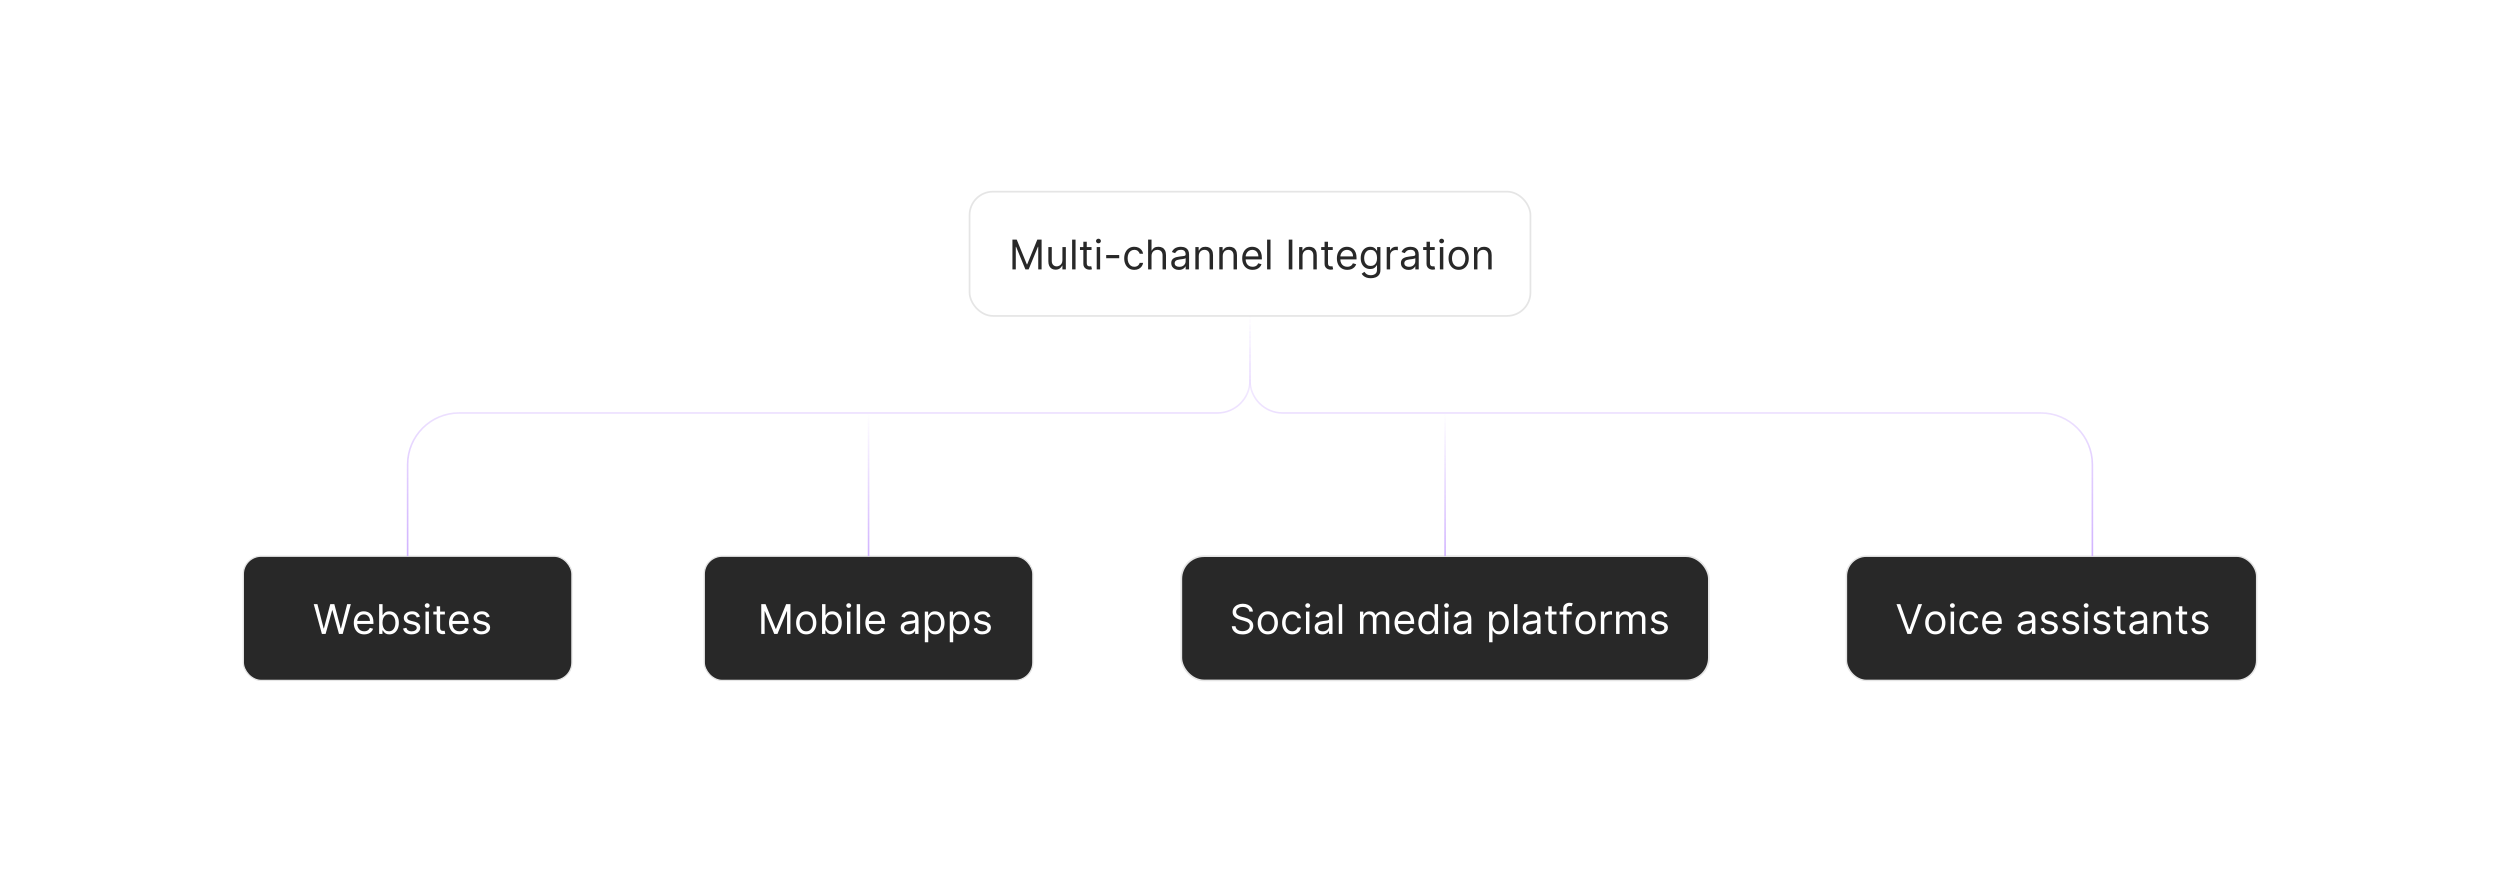
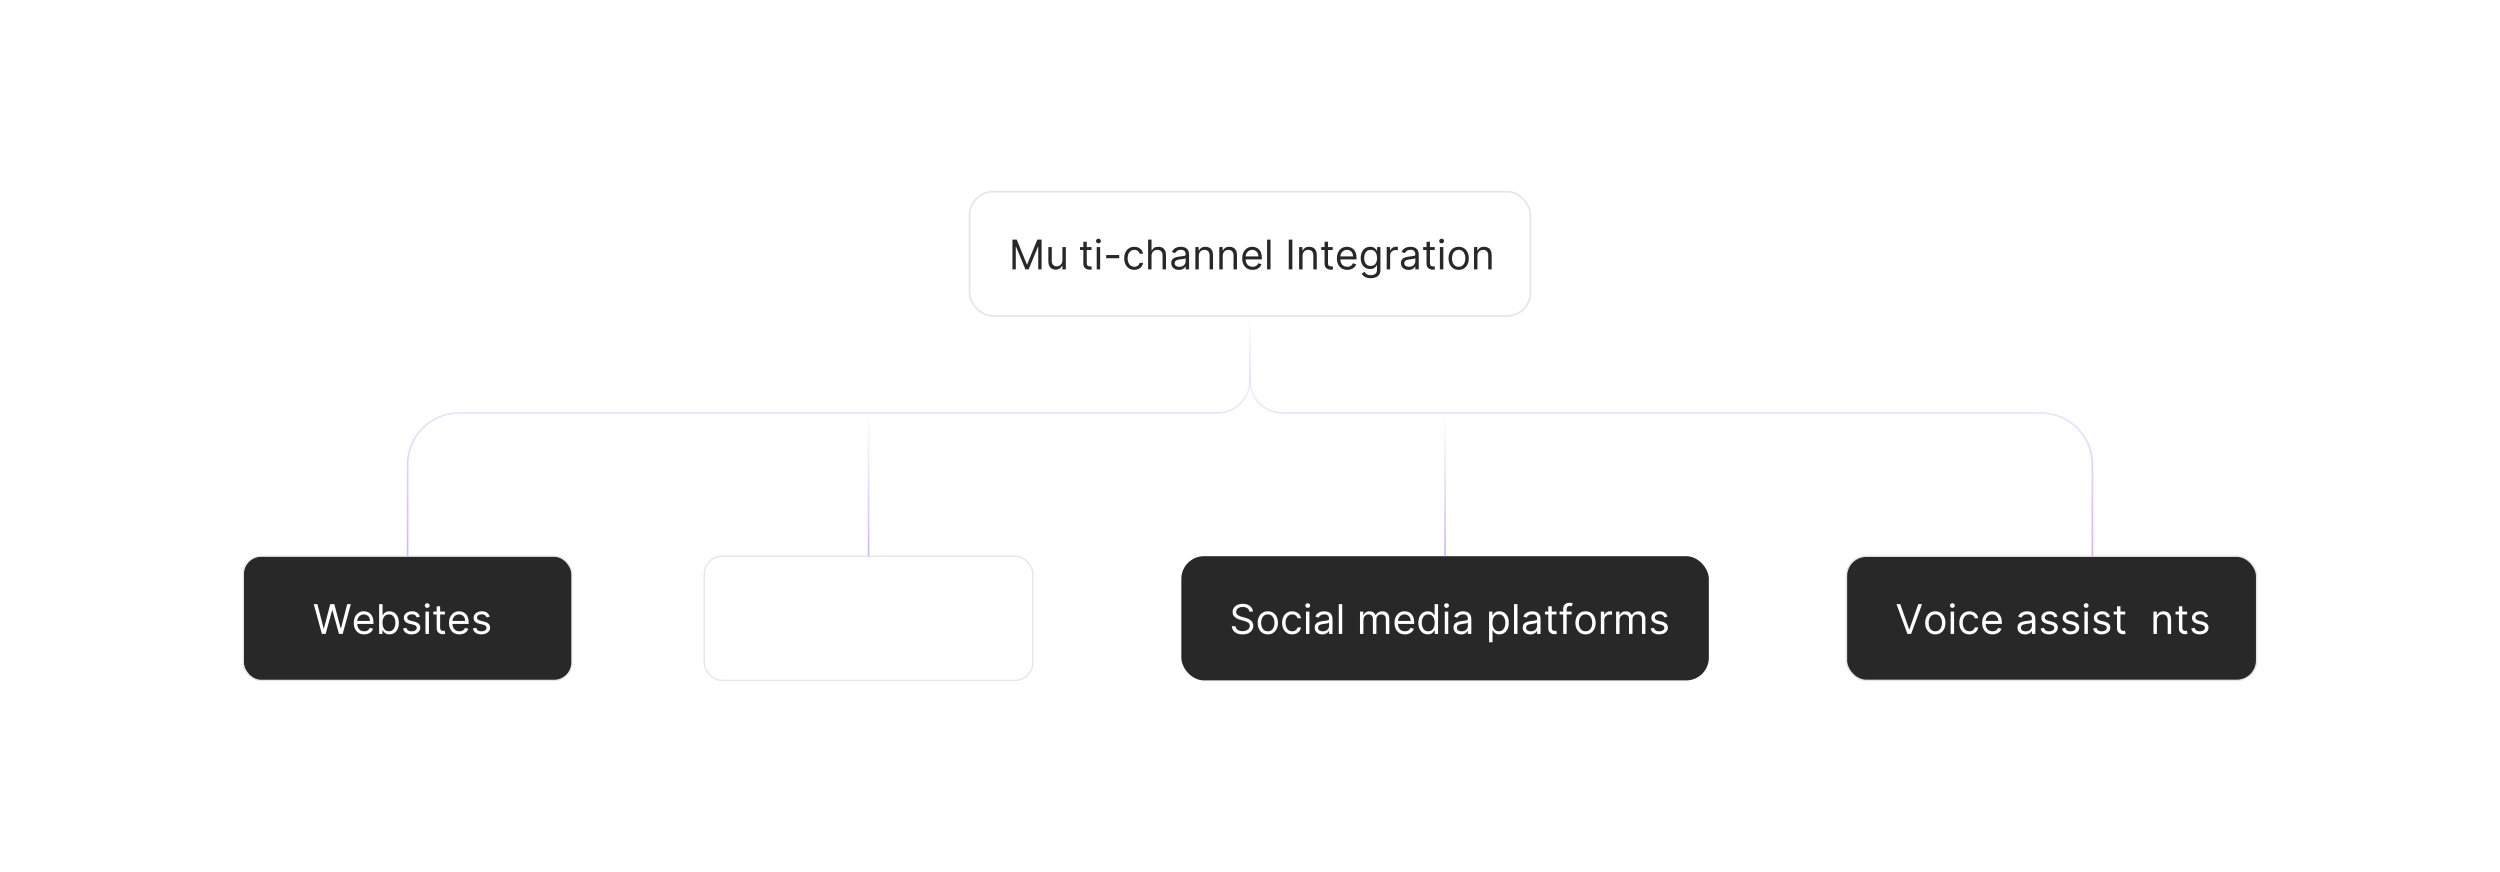
<svg xmlns="http://www.w3.org/2000/svg" xmlns:xlink="http://www.w3.org/1999/xlink" id="a" viewBox="0 0 860 300">
  <defs>
    <filter id="b" filterUnits="userSpaceOnUse">
      <feOffset dx="0" dy="0" />
      <feGaussianBlur result="c" stdDeviation="5.814" />
      <feFlood flood-color="#d1b3ff" flood-opacity=".3" />
      <feComposite in2="c" operator="in" />
      <feComposite in="SourceGraphic" />
    </filter>
    <filter id="d" filterUnits="userSpaceOnUse">
      <feOffset dx="0" dy="0" />
      <feGaussianBlur result="e" stdDeviation="4.45" />
      <feFlood flood-color="#d1b3ff" flood-opacity=".3" />
      <feComposite in2="e" operator="in" />
      <feComposite in="SourceGraphic" />
    </filter>
    <filter id="f" filterUnits="userSpaceOnUse">
      <feOffset dx="0" dy="0" />
      <feGaussianBlur result="g" stdDeviation="4.45" />
      <feFlood flood-color="#d1b3ff" flood-opacity=".3" />
      <feComposite in2="g" operator="in" />
      <feComposite in="SourceGraphic" />
    </filter>
    <filter id="h" filterUnits="userSpaceOnUse">
      <feOffset dx="0" dy="0" />
      <feGaussianBlur result="i" stdDeviation="5.638" />
      <feFlood flood-color="#d1b3ff" flood-opacity=".3" />
      <feComposite in2="i" operator="in" />
      <feComposite in="SourceGraphic" />
    </filter>
    <filter id="j" filterUnits="userSpaceOnUse">
      <feOffset dx="0" dy="0" />
      <feGaussianBlur result="k" stdDeviation="4.973" />
      <feFlood flood-color="#d1b3ff" flood-opacity=".3" />
      <feComposite in2="k" operator="in" />
      <feComposite in="SourceGraphic" />
    </filter>
    <linearGradient id="l" x1="285.111" y1="191.327" x2="285.111" y2="108.673" gradientUnits="userSpaceOnUse">
      <stop offset="0" stop-color="#d1b3ff" />
      <stop offset="1" stop-color="#d1b3ff" stop-opacity="0" />
    </linearGradient>
    <linearGradient id="m" x1="24.683" y1="191.327" x2="24.683" y2="108.673" gradientTransform="translate(599.572) rotate(-180) scale(1 -1)" xlink:href="#l" />
    <linearGradient id="n" x1="298.786" x2="298.786" y2="142.062" xlink:href="#l" />
    <linearGradient id="o" x1="497.109" x2="497.109" y2="142.062" xlink:href="#l" />
  </defs>
  <rect x="333.53" y="65.931" width="192.941" height="42.742" rx="8.052" ry="8.052" fill="#fff" filter="url(#b)" stroke-width="0" />
  <rect x="333.53" y="65.931" width="192.941" height="42.742" rx="8.052" ry="8.052" fill="none" stroke="#e5e5e5" stroke-miterlimit="10" stroke-width=".598" />
  <path d="M348.275,82.43h1.48l3.479,8.499h.12l3.479-8.499h1.48v10.238h-1.16v-7.778h-.1l-3.2,7.778h-1.12l-3.199-7.778h-.1v7.778h-1.16v-10.238Z" fill="#282828" stroke-width="0" />
  <path d="M365.471,89.529v-4.539h1.18v7.679h-1.18v-1.3h-.08c-.18.39-.46.721-.84.992s-.86.407-1.44.407c-.479,0-.906-.105-1.28-.317-.373-.211-.666-.531-.879-.96-.213-.428-.32-.969-.32-1.622v-4.879h1.18v4.799c0,.56.157,1.007.472,1.34.315.334.717.5,1.207.5.293,0,.593-.075.897-.225.305-.15.561-.38.77-.69.208-.31.312-.704.312-1.185Z" fill="#282828" stroke-width="0" />
-   <path d="M369.99,82.43v10.238h-1.18v-10.238h1.18Z" fill="#282828" stroke-width="0" />
  <path d="M375.489,84.99v1h-3.979v-1h3.979ZM372.669,83.151h1.18v7.318c0,.333.049.582.147.747.099.165.225.274.38.33.155.055.319.082.493.082.13,0,.236-.007.32-.022.084-.015.15-.027.2-.037l.24,1.06c-.08.03-.192.06-.335.093-.144.031-.325.047-.545.047-.334,0-.659-.071-.977-.215-.318-.143-.582-.361-.79-.654-.208-.294-.312-.663-.312-1.11v-7.638Z" fill="#282828" stroke-width="0" />
  <path d="M377.868,83.71c-.23,0-.427-.078-.592-.235-.165-.156-.248-.345-.248-.565s.083-.408.248-.565c.165-.156.362-.234.592-.234s.427.078.592.234c.165.157.248.346.248.565s-.083.408-.248.565c-.165.157-.362.235-.592.235ZM377.268,92.668v-7.679h1.18v7.679h-1.18Z" fill="#282828" stroke-width="0" />
  <path d="M385.007,87.729v1.101h-4.479v-1.101h4.479Z" fill="#282828" stroke-width="0" />
  <path d="M390.206,92.829c-.72,0-1.34-.17-1.86-.51-.519-.34-.919-.809-1.2-1.405-.28-.597-.42-1.277-.42-2.044,0-.78.144-1.469.433-2.067.288-.599.691-1.066,1.21-1.404.519-.339,1.124-.508,1.817-.508.54,0,1.026.1,1.46.3s.788.479,1.065.84c.276.36.448.78.515,1.26h-1.18c-.09-.35-.289-.66-.597-.933-.308-.272-.722-.407-1.242-.407-.46,0-.862.119-1.208.357-.345.238-.613.573-.805,1.005s-.288.938-.288,1.518c0,.593.094,1.109.283,1.55.188.44.455.781.8,1.024.345.243.75.365,1.217.365.307,0,.585-.054.835-.16.249-.106.461-.26.635-.46s.296-.44.37-.72h1.18c-.066.453-.231.86-.492,1.222-.262.362-.606.648-1.035.86-.428.211-.926.317-1.492.317Z" fill="#282828" stroke-width="0" />
  <path d="M396.125,88.049v4.619h-1.18v-10.238h1.18v3.76h.1c.18-.397.451-.713.812-.947.361-.235.844-.352,1.447-.352.523,0,.981.104,1.375.312s.699.526.917.955c.218.428.327.972.327,1.632v4.879h-1.18v-4.799c0-.61-.157-1.082-.472-1.417s-.751-.503-1.307-.503c-.387,0-.732.082-1.038.245-.305.163-.545.401-.72.715s-.262.693-.262,1.14Z" fill="#282828" stroke-width="0" />
  <path d="M405.522,92.848c-.487,0-.928-.092-1.325-.277-.397-.185-.711-.453-.945-.805s-.35-.777-.35-1.277c0-.44.087-.797.26-1.072.173-.274.405-.49.695-.647.29-.156.61-.273.962-.352.352-.078.706-.141,1.062-.188.466-.06.846-.105,1.137-.137.291-.032.505-.086.64-.163.135-.076.202-.21.202-.399v-.04c0-.493-.134-.877-.402-1.15-.268-.273-.674-.409-1.217-.409-.563,0-1.005.123-1.325.369-.32.247-.545.511-.675.79l-1.12-.399c.2-.467.467-.831.802-1.093s.702-.444,1.1-.55c.398-.104.79-.157,1.177-.157.247,0,.531.029.853.088.321.058.633.177.935.357.302.18.553.451.752.815.2.363.3.85.3,1.46v5.059h-1.18v-1.04h-.06c-.08.167-.213.345-.4.535s-.435.352-.745.485c-.31.133-.689.199-1.135.199ZM405.702,91.789c.467,0,.861-.092,1.183-.274.321-.184.565-.42.73-.71.165-.29.248-.596.248-.915v-1.08c-.05.06-.159.114-.327.163-.169.048-.362.09-.58.125-.218.034-.43.065-.635.09-.205.024-.371.046-.498.062-.307.04-.592.103-.857.192-.265.088-.478.22-.64.395s-.243.412-.243.713c0,.409.153.719.458.927.305.208.692.312,1.162.312Z" fill="#282828" stroke-width="0" />
  <path d="M412.381,88.049v4.619h-1.18v-7.679h1.14v1.2h.1c.18-.39.453-.704.82-.942s.84-.357,1.42-.357c.52,0,.975.105,1.365.317.39.212.693.531.91.96.217.428.325.969.325,1.622v4.879h-1.18v-4.799c0-.604-.156-1.074-.47-1.412-.314-.339-.743-.508-1.29-.508-.377,0-.712.082-1.007.245s-.527.401-.697.715-.255.693-.255,1.14Z" fill="#282828" stroke-width="0" />
  <path d="M420.619,88.049v4.619h-1.18v-7.679h1.14v1.2h.1c.18-.39.453-.704.82-.942s.84-.357,1.42-.357c.52,0,.975.105,1.365.317.39.212.693.531.91.96.217.428.325.969.325,1.622v4.879h-1.18v-4.799c0-.604-.156-1.074-.47-1.412-.314-.339-.743-.508-1.29-.508-.377,0-.712.082-1.007.245s-.527.401-.697.715-.255.693-.255,1.14Z" fill="#282828" stroke-width="0" />
  <path d="M430.897,92.829c-.74,0-1.377-.164-1.912-.492-.535-.328-.947-.788-1.235-1.38-.289-.592-.433-1.28-.433-2.067,0-.786.144-1.48.433-2.082.288-.602.691-1.071,1.21-1.409.519-.339,1.124-.508,1.817-.508.4,0,.795.066,1.185.2.39.133.744.349,1.065.647.32.298.575.692.765,1.182.19.49.285,1.094.285,1.81v.5h-5.919v-1.02h4.719c0-.434-.086-.82-.257-1.16-.172-.34-.415-.607-.731-.805-.315-.196-.685-.295-1.112-.295-.47,0-.876.116-1.217.348-.342.231-.604.532-.788.902-.183.37-.275.767-.275,1.19v.68c0,.58.101,1.071.303,1.473s.482.706.842.915c.36.208.778.312,1.255.312.31,0,.59-.045.842-.133.251-.088.469-.222.652-.4.183-.178.325-.4.425-.667l1.14.32c-.12.387-.321.726-.605,1.017-.283.292-.634.519-1.05.681-.417.161-.886.242-1.405.242Z" fill="#282828" stroke-width="0" />
  <path d="M437.056,82.43v10.238h-1.18v-10.238h1.18Z" fill="#282828" stroke-width="0" />
  <path d="M444.573,82.43v10.238h-1.24v-10.238h1.24Z" fill="#282828" stroke-width="0" />
  <path d="M448.073,88.049v4.619h-1.18v-7.679h1.14v1.2h.1c.18-.39.453-.704.82-.942.366-.238.84-.357,1.419-.357.52,0,.976.105,1.365.317s.693.531.91.96c.216.428.324.969.324,1.622v4.879h-1.18v-4.799c0-.604-.156-1.074-.47-1.412-.314-.339-.743-.508-1.29-.508-.376,0-.712.082-1.007.245s-.527.401-.697.715-.255.693-.255,1.14Z" fill="#282828" stroke-width="0" />
  <path d="M458.47,84.99v1h-3.979v-1h3.979ZM455.65,83.151h1.18v7.318c0,.333.049.582.147.747s.225.274.38.33c.155.055.319.082.492.082.13,0,.237-.007.32-.022.083-.015.15-.027.2-.037l.239,1.06c-.079.03-.191.06-.335.093-.143.031-.324.047-.544.047-.334,0-.659-.071-.978-.215-.318-.143-.582-.361-.79-.654-.208-.294-.312-.663-.312-1.11v-7.638Z" fill="#282828" stroke-width="0" />
  <path d="M463.469,92.829c-.739,0-1.377-.164-1.912-.492-.534-.328-.946-.788-1.234-1.38s-.433-1.28-.433-2.067c0-.786.144-1.48.433-2.082s.691-1.071,1.21-1.409c.518-.339,1.124-.508,1.816-.508.4,0,.795.066,1.185.2.39.133.744.349,1.065.647.32.298.575.692.765,1.182.19.49.285,1.094.285,1.81v.5h-5.919v-1.02h4.719c0-.434-.086-.82-.257-1.16-.172-.34-.415-.607-.731-.805-.315-.196-.685-.295-1.112-.295-.47,0-.875.116-1.217.348s-.605.532-.787.902c-.184.37-.275.767-.275,1.19v.68c0,.58.101,1.071.303,1.473.201.401.482.706.842.915.36.208.778.312,1.255.312.31,0,.591-.045.843-.133.251-.088.469-.222.652-.4.183-.178.325-.4.425-.667l1.14.32c-.12.387-.321.726-.605,1.017-.283.292-.634.519-1.05.681-.417.161-.885.242-1.405.242Z" fill="#282828" stroke-width="0" />
  <path d="M471.547,95.707c-.569,0-1.06-.072-1.47-.217-.409-.145-.75-.335-1.022-.57-.273-.235-.487-.485-.647-.752l.94-.66c.106.14.241.301.405.482.163.182.387.34.672.475s.659.203,1.122.203c.62,0,1.132-.15,1.535-.45s.605-.769.605-1.41v-1.56h-.1c-.087.141-.209.312-.367.518s-.385.387-.68.545-.692.237-1.192.237c-.62,0-1.176-.146-1.667-.44-.492-.294-.88-.72-1.165-1.28-.285-.56-.428-1.239-.428-2.039,0-.787.139-1.473.415-2.058s.661-1.038,1.154-1.359,1.063-.482,1.71-.482c.5,0,.897.082,1.192.247s.521.352.68.56c.158.208.281.379.367.512h.12v-1.22h1.14v7.898c0,.66-.148,1.197-.447,1.612-.298.415-.698.72-1.199.915-.502.194-1.06.292-1.673.292ZM471.507,91.489c.474,0,.874-.108,1.2-.325s.575-.528.745-.935.255-.894.255-1.46c0-.553-.084-1.041-.25-1.465-.167-.423-.413-.755-.74-.994-.326-.24-.73-.36-1.21-.36-.499,0-.915.127-1.247.38-.331.254-.579.594-.744,1.02-.165.427-.248.9-.248,1.42,0,.533.084,1.004.253,1.412.168.408.418.729.75.96.331.231.743.348,1.236.348Z" fill="#282828" stroke-width="0" />
  <path d="M477.026,92.668v-7.679h1.14v1.16h.08c.14-.38.393-.689.76-.925.366-.236.779-.355,1.239-.355.087,0,.195.002.325.006.13.003.229.008.295.015v1.199c-.04-.01-.131-.025-.273-.047s-.291-.032-.447-.032c-.373,0-.706.077-.997.232-.292.154-.521.368-.69.64-.168.272-.252.581-.252.927v4.859h-1.18Z" fill="#282828" stroke-width="0" />
  <path d="M484.524,92.848c-.486,0-.928-.092-1.324-.277-.397-.185-.712-.453-.945-.805-.232-.352-.35-.777-.35-1.277,0-.44.087-.797.26-1.072.174-.274.405-.49.695-.647.29-.156.61-.273.962-.352.352-.078.706-.141,1.062-.188.467-.06.846-.105,1.138-.137.291-.032.505-.086.64-.163.135-.076.202-.21.202-.399v-.04c0-.493-.134-.877-.402-1.15-.269-.273-.674-.409-1.217-.409-.564,0-1.005.123-1.325.369-.32.247-.545.511-.675.79l-1.12-.399c.2-.467.468-.831.803-1.093s.701-.444,1.1-.55c.398-.104.791-.157,1.178-.157.246,0,.53.029.852.088.322.058.634.177.935.357.301.18.552.451.752.815s.3.85.3,1.46v5.059h-1.18v-1.04h-.06c-.08.167-.214.345-.4.535s-.435.352-.745.485c-.31.133-.688.199-1.135.199ZM484.705,91.789c.466,0,.86-.092,1.182-.274.322-.184.565-.42.731-.71s.247-.596.247-.915v-1.08c-.05.06-.159.114-.327.163-.169.048-.362.09-.58.125-.219.034-.43.065-.635.09-.205.024-.371.046-.497.062-.307.04-.593.103-.857.192-.266.088-.478.22-.641.395-.161.175-.242.412-.242.713,0,.409.152.719.458.927.305.208.692.312,1.162.312Z" fill="#282828" stroke-width="0" />
  <path d="M493.543,84.99v1h-3.979v-1h3.979ZM490.724,83.151h1.18v7.318c0,.333.049.582.147.747s.225.274.38.33c.155.055.319.082.492.082.13,0,.237-.007.32-.022.083-.015.15-.027.2-.037l.239,1.06c-.079.03-.191.06-.335.093-.143.031-.324.047-.544.047-.334,0-.659-.071-.978-.215-.318-.143-.582-.361-.79-.654-.208-.294-.312-.663-.312-1.11v-7.638Z" fill="#282828" stroke-width="0" />
  <path d="M495.922,83.71c-.231,0-.428-.078-.593-.235-.165-.156-.247-.345-.247-.565s.082-.408.247-.565c.165-.156.362-.234.593-.234.23,0,.428.078.593.234.164.157.247.346.247.565s-.083.408-.247.565c-.165.157-.363.235-.593.235ZM495.322,92.668v-7.679h1.18v7.679h-1.18Z" fill="#282828" stroke-width="0" />
  <path d="M501.781,92.829c-.693,0-1.301-.165-1.822-.495s-.928-.791-1.22-1.385c-.292-.593-.438-1.286-.438-2.079,0-.8.145-1.498.438-2.095s.698-1.06,1.22-1.39,1.129-.495,1.822-.495,1.301.165,1.822.495.928.793,1.22,1.39c.291.597.438,1.295.438,2.095,0,.793-.146,1.486-.438,2.079-.292.594-.698,1.055-1.22,1.385s-1.129.495-1.822.495ZM501.781,91.769c.526,0,.96-.136,1.3-.405s.592-.625.755-1.065c.163-.44.245-.917.245-1.43,0-.514-.082-.992-.245-1.435-.163-.442-.415-.801-.755-1.074s-.773-.41-1.3-.41-.96.137-1.3.41-.592.632-.755,1.074c-.163.443-.245.922-.245,1.435,0,.513.082.989.245,1.43.163.44.415.795.755,1.065s.773.405,1.3.405Z" fill="#282828" stroke-width="0" />
  <path d="M508.239,88.049v4.619h-1.18v-7.679h1.14v1.2h.1c.18-.39.453-.704.82-.942.366-.238.84-.357,1.419-.357.52,0,.976.105,1.365.317s.693.531.91.96c.216.428.324.969.324,1.622v4.879h-1.18v-4.799c0-.604-.156-1.074-.47-1.412-.314-.339-.743-.508-1.29-.508-.376,0-.712.082-1.007.245s-.527.401-.697.715-.255.693-.255,1.14Z" fill="#282828" stroke-width="0" />
  <rect x="83.701" y="191.327" width="113.041" height="42.742" rx="6.163" ry="6.163" fill="#282828" filter="url(#d)" stroke-width="0" />
  <rect x="83.701" y="191.327" width="113.041" height="42.742" rx="6.163" ry="6.163" fill="none" stroke="#e5e5e5" stroke-miterlimit="10" stroke-width=".457" />
  <path d="M110.729,218.065l-2.799-10.238h1.26l2.14,8.34h.1l2.179-8.34h1.4l2.18,8.34h.1l2.139-8.34h1.26l-2.799,10.238h-1.28l-2.259-8.158h-.08l-2.26,8.158h-1.28Z" fill="#fff" stroke-width="0" />
  <path d="M125.286,218.225c-.74,0-1.377-.164-1.912-.492-.535-.328-.947-.787-1.235-1.379-.289-.592-.433-1.281-.433-2.068,0-.785.144-1.48.433-2.082.288-.602.691-1.07,1.21-1.408.519-.34,1.124-.508,1.817-.508.4,0,.795.066,1.185.199.39.133.745.35,1.065.648.32.297.575.691.765,1.182s.285,1.094.285,1.809v.5h-5.919v-1.02h4.719c0-.434-.086-.82-.257-1.16-.172-.34-.415-.607-.73-.805-.315-.195-.686-.295-1.112-.295-.47,0-.876.117-1.217.348-.342.232-.604.533-.788.902-.183.371-.275.768-.275,1.19v.68c0,.58.101,1.072.303,1.473.202.402.482.707.842.916.36.207.778.312,1.255.312.31,0,.59-.045.842-.133.252-.088.469-.223.652-.4.183-.178.325-.4.425-.668l1.14.32c-.12.387-.322.727-.605,1.018s-.633.518-1.05.68-.885.242-1.404.242Z" fill="#fff" stroke-width="0" />
  <path d="M130.425,218.065v-10.238h1.18v3.779h.1c.086-.133.207-.303.362-.512s.378-.395.67-.56c.291-.164.688-.246,1.187-.246.647,0,1.217.162,1.71.484.493.324.878.781,1.155,1.375.276.594.415,1.293.415,2.1,0,.812-.139,1.518-.415,2.111-.277.596-.66,1.055-1.15,1.381-.49.324-1.055.486-1.695.486-.493,0-.888-.082-1.185-.248-.296-.164-.525-.352-.685-.565-.16-.211-.283-.387-.37-.527h-.14v1.18h-1.14ZM131.584,214.227c0,.578.085,1.09.255,1.531s.418.787.745,1.035.727.373,1.2.373c.493,0,.905-.131,1.237-.393.332-.262.582-.615.75-1.06.169-.445.252-.941.252-1.486,0-.541-.083-1.027-.247-1.463-.165-.435-.414-.779-.745-1.035-.332-.254-.747-.383-1.247-.383-.48,0-.883.121-1.21.363s-.573.578-.74,1.01-.25.934-.25,1.508Z" fill="#fff" stroke-width="0" />
  <path d="M144.442,212.106l-1.06.301c-.067-.176-.165-.35-.292-.518-.128-.168-.303-.307-.522-.418-.22-.109-.501-.164-.845-.164-.47,0-.861.107-1.172.322s-.467.486-.467.816c0,.295.106.525.32.695s.546.312,1,.426l1.14.279c.686.166,1.198.42,1.535.762.336.342.505.781.505,1.318,0,.44-.126.832-.377,1.18-.252.346-.603.619-1.052.82-.45.199-.973.299-1.57.299-.783,0-1.431-.17-1.944-.51-.514-.34-.838-.836-.975-1.49l1.12-.279c.107.414.309.723.607.93s.689.31,1.172.31c.55,0,.987-.117,1.312-.353.325-.234.487-.518.487-.846,0-.268-.093-.492-.28-.674-.186-.182-.473-.316-.859-.406l-1.28-.301c-.704-.166-1.219-.426-1.547-.777s-.492-.793-.492-1.322c0-.434.122-.816.367-1.15.245-.332.58-.594,1.005-.783.425-.191.907-.285,1.447-.285.76,0,1.357.166,1.792.5.435.332.744.773.927,1.318Z" fill="#fff" stroke-width="0" />
  <path d="M146.961,209.107c-.23,0-.427-.078-.592-.236-.165-.156-.248-.344-.248-.565,0-.219.083-.408.248-.565s.362-.234.592-.234.427.078.592.234.248.346.248.565c0,.221-.083.408-.248.565-.165.158-.362.236-.592.236ZM146.361,218.065v-7.678h1.18v7.678h-1.18Z" fill="#fff" stroke-width="0" />
  <path d="M153.04,210.387v1h-3.979v-1h3.979ZM150.22,208.547h1.18v7.318c0,.334.049.582.147.748.099.164.225.273.38.33.155.055.319.082.493.082.13,0,.236-.008.32-.023.084-.014.15-.027.2-.037l.24,1.06c-.08.029-.192.06-.335.092-.144.031-.325.047-.545.047-.334,0-.659-.07-.977-.215-.318-.143-.582-.361-.79-.654-.208-.293-.312-.662-.312-1.109v-7.639Z" fill="#fff" stroke-width="0" />
  <path d="M158.039,218.225c-.74,0-1.377-.164-1.912-.492-.535-.328-.947-.787-1.235-1.379-.289-.592-.433-1.281-.433-2.068,0-.785.144-1.48.433-2.082.288-.602.691-1.07,1.21-1.408.519-.34,1.124-.508,1.817-.508.4,0,.795.066,1.185.199.39.133.745.35,1.065.648.32.297.575.691.765,1.182s.285,1.094.285,1.809v.5h-5.919v-1.02h4.719c0-.434-.086-.82-.257-1.16-.172-.34-.415-.607-.73-.805-.315-.195-.686-.295-1.112-.295-.47,0-.876.117-1.217.348-.342.232-.604.533-.788.902-.183.371-.275.768-.275,1.19v.68c0,.58.101,1.072.303,1.473.202.402.482.707.842.916.36.207.778.312,1.255.312.31,0,.59-.045.842-.133.252-.088.469-.223.652-.4.183-.178.325-.4.425-.668l1.14.32c-.12.387-.322.727-.605,1.018s-.633.518-1.05.68-.885.242-1.404.242Z" fill="#fff" stroke-width="0" />
  <path d="M168.457,212.106l-1.06.301c-.067-.176-.165-.35-.292-.518-.128-.168-.303-.307-.522-.418-.22-.109-.501-.164-.845-.164-.47,0-.861.107-1.172.322s-.467.486-.467.816c0,.295.106.525.32.695s.546.312,1,.426l1.14.279c.686.166,1.198.42,1.535.762.336.342.505.781.505,1.318,0,.44-.126.832-.377,1.18-.252.346-.603.619-1.052.82-.45.199-.973.299-1.57.299-.783,0-1.431-.17-1.944-.51-.514-.34-.838-.836-.975-1.49l1.12-.279c.107.414.309.723.607.93s.689.31,1.172.31c.55,0,.987-.117,1.312-.353.325-.234.487-.518.487-.846,0-.268-.093-.492-.28-.674-.186-.182-.473-.316-.859-.406l-1.28-.301c-.704-.166-1.219-.426-1.547-.777s-.492-.793-.492-1.322c0-.434.122-.816.367-1.15.245-.332.58-.594,1.005-.783.425-.191.907-.285,1.447-.285.76,0,1.357.166,1.792.5.435.332.744.773.927,1.318Z" fill="#fff" stroke-width="0" />
-   <rect x="242.266" y="191.327" width="113.041" height="42.742" rx="6.163" ry="6.163" fill="#282828" filter="url(#f)" stroke-width="0" />
  <rect x="242.266" y="191.327" width="113.041" height="42.742" rx="6.163" ry="6.163" fill="none" stroke="#e5e5e5" stroke-miterlimit="10" stroke-width=".457" />
  <path d="M261.871,207.826h1.48l3.479,8.5h.12l3.479-8.5h1.48v10.238h-1.16v-7.777h-.1l-3.2,7.777h-1.12l-3.199-7.777h-.1v7.777h-1.16v-10.238Z" fill="#fff" stroke-width="0" />
  <path d="M277.347,218.225c-.693,0-1.301-.164-1.822-.494s-.928-.791-1.22-1.385-.438-1.287-.438-2.08c0-.799.146-1.498.438-2.094.291-.598.698-1.06,1.22-1.391s1.129-.494,1.822-.494c.693,0,1.3.164,1.822.494.521.33.928.793,1.22,1.391.291.596.437,1.295.437,2.094,0,.793-.145,1.486-.437,2.08-.292.594-.698,1.055-1.22,1.385-.522.33-1.129.494-1.822.494ZM277.347,217.166c.526,0,.96-.137,1.3-.406.34-.27.591-.625.755-1.065.163-.44.245-.916.245-1.43s-.082-.992-.245-1.435c-.164-.441-.415-.801-.755-1.074-.34-.273-.773-.41-1.3-.41-.527,0-.96.137-1.3.41s-.592.633-.755,1.074c-.163.443-.245.922-.245,1.435s.082.99.245,1.43.415.795.755,1.065.773.406,1.3.406Z" fill="#fff" stroke-width="0" />
  <path d="M282.786,218.065v-10.238h1.18v3.779h.1c.086-.133.207-.303.362-.512s.378-.395.67-.56c.291-.164.688-.246,1.187-.246.647,0,1.217.162,1.71.484.493.324.878.781,1.155,1.375.276.594.415,1.293.415,2.1,0,.812-.139,1.518-.415,2.111-.277.596-.66,1.055-1.15,1.381-.49.324-1.055.486-1.695.486-.493,0-.888-.082-1.185-.248-.296-.164-.525-.352-.685-.565-.16-.211-.283-.387-.37-.527h-.14v1.18h-1.14ZM283.946,214.227c0,.578.085,1.09.255,1.531s.418.787.745,1.035.727.373,1.2.373c.493,0,.905-.131,1.237-.393.332-.262.582-.615.75-1.06.169-.445.252-.941.252-1.486,0-.541-.083-1.027-.247-1.463-.165-.435-.414-.779-.745-1.035-.332-.254-.747-.383-1.247-.383-.48,0-.883.121-1.21.363s-.573.578-.74,1.01-.25.934-.25,1.508Z" fill="#fff" stroke-width="0" />
  <path d="M291.964,209.107c-.23,0-.427-.078-.592-.236-.165-.156-.248-.344-.248-.565,0-.219.083-.408.248-.565s.362-.234.592-.234.427.078.592.234.248.346.248.565c0,.221-.083.408-.248.565-.165.158-.362.236-.592.236ZM291.364,218.065v-7.678h1.18v7.678h-1.18Z" fill="#fff" stroke-width="0" />
  <path d="M295.883,207.826v10.238h-1.18v-10.238h1.18Z" fill="#fff" stroke-width="0" />
  <path d="M301.262,218.225c-.74,0-1.377-.164-1.912-.492-.535-.328-.947-.787-1.235-1.379-.289-.592-.433-1.281-.433-2.068,0-.785.144-1.48.433-2.082.288-.602.691-1.07,1.21-1.408.519-.34,1.124-.508,1.817-.508.4,0,.795.066,1.185.199.39.133.745.35,1.065.648.32.297.575.691.765,1.182s.285,1.094.285,1.809v.5h-5.919v-1.02h4.719c0-.434-.086-.82-.257-1.16-.172-.34-.415-.607-.73-.805-.315-.195-.686-.295-1.112-.295-.47,0-.876.117-1.217.348-.342.232-.604.533-.788.902-.183.371-.275.768-.275,1.19v.68c0,.58.101,1.072.303,1.473.202.402.482.707.842.916.36.207.778.312,1.255.312.31,0,.59-.045.842-.133.252-.088.469-.223.652-.4.183-.178.325-.4.425-.668l1.14.32c-.12.387-.322.727-.605,1.018s-.633.518-1.05.68-.885.242-1.404.242Z" fill="#fff" stroke-width="0" />
  <path d="M312.459,218.244c-.487,0-.928-.092-1.325-.277-.397-.184-.711-.453-.945-.805s-.35-.777-.35-1.277c0-.44.087-.797.26-1.072.173-.273.405-.49.695-.646.29-.156.61-.273.962-.353.352-.078.706-.141,1.062-.188.466-.059.846-.105,1.137-.137s.505-.086.64-.162c.135-.076.202-.211.202-.4v-.039c0-.494-.134-.877-.402-1.15s-.674-.41-1.217-.41c-.563,0-1.005.123-1.325.369-.32.248-.545.512-.675.791l-1.12-.4c.2-.467.467-.83.802-1.092s.702-.445,1.1-.551c.398-.103.79-.156,1.177-.156.247,0,.531.029.853.088.321.057.633.176.935.357.302.18.553.451.752.815.2.363.3.85.3,1.459v5.059h-1.18v-1.039h-.06c-.08.166-.213.344-.4.535-.186.19-.435.352-.745.484s-.689.199-1.135.199ZM312.639,217.185c.467,0,.861-.092,1.183-.275.321-.184.565-.42.73-.709.165-.291.248-.596.248-.916v-1.08c-.05.06-.159.115-.327.164-.169.047-.362.09-.58.125-.218.033-.43.065-.635.09-.205.023-.371.045-.498.062-.307.039-.592.103-.857.191-.265.088-.478.221-.64.395-.162.176-.243.412-.243.713,0,.41.153.719.458.928.305.207.692.312,1.162.312Z" fill="#fff" stroke-width="0" />
  <path d="M318.138,220.945v-10.559h1.14v1.219h.14c.087-.133.207-.303.363-.512.155-.209.378-.395.669-.56.292-.164.688-.246,1.188-.246.646,0,1.216.162,1.71.484.493.324.878.781,1.155,1.375.277.594.415,1.293.415,2.1,0,.812-.138,1.518-.415,2.111-.276.596-.66,1.055-1.15,1.381-.49.324-1.055.486-1.694.486-.493,0-.888-.082-1.185-.248-.296-.164-.525-.352-.685-.565-.16-.211-.283-.387-.37-.527h-.1v4.061h-1.18ZM319.298,214.227c0,.578.085,1.09.255,1.531s.418.787.745,1.035.727.373,1.2.373c.493,0,.906-.131,1.237-.393s.582-.615.75-1.06c.168-.445.252-.941.252-1.486,0-.541-.083-1.027-.248-1.463s-.413-.779-.745-1.035c-.332-.254-.748-.383-1.248-.383-.48,0-.883.121-1.21.363-.327.242-.573.578-.74,1.01-.167.432-.249.934-.249,1.508Z" fill="#fff" stroke-width="0" />
  <path d="M326.716,220.945v-10.559h1.14v1.219h.14c.087-.133.207-.303.363-.512.155-.209.378-.395.669-.56.292-.164.688-.246,1.188-.246.646,0,1.216.162,1.71.484.493.324.878.781,1.155,1.375.277.594.415,1.293.415,2.1,0,.812-.138,1.518-.415,2.111-.276.596-.66,1.055-1.15,1.381-.49.324-1.055.486-1.694.486-.493,0-.888-.082-1.185-.248-.296-.164-.525-.352-.685-.565-.16-.211-.283-.387-.37-.527h-.1v4.061h-1.18ZM327.877,214.227c0,.578.085,1.09.255,1.531s.418.787.745,1.035.727.373,1.2.373c.493,0,.906-.131,1.237-.393s.582-.615.75-1.06c.168-.445.252-.941.252-1.486,0-.541-.083-1.027-.248-1.463s-.413-.779-.745-1.035c-.332-.254-.748-.383-1.248-.383-.48,0-.883.121-1.21.363-.327.242-.573.578-.74,1.01-.167.432-.249.934-.249,1.508Z" fill="#fff" stroke-width="0" />
  <path d="M340.733,212.106l-1.06.301c-.067-.176-.165-.35-.292-.518-.128-.168-.303-.307-.522-.418-.22-.109-.501-.164-.845-.164-.47,0-.861.107-1.172.322s-.467.486-.467.816c0,.295.106.525.32.695s.546.312,1,.426l1.14.279c.686.166,1.198.42,1.535.762.336.342.505.781.505,1.318,0,.44-.126.832-.377,1.18-.252.346-.603.619-1.052.82-.45.199-.973.299-1.57.299-.783,0-1.431-.17-1.944-.51-.514-.34-.838-.836-.975-1.49l1.12-.279c.107.414.309.723.607.93s.689.31,1.172.31c.55,0,.987-.117,1.312-.353.325-.234.487-.518.487-.846,0-.268-.093-.492-.28-.674-.186-.182-.473-.316-.859-.406l-1.28-.301c-.704-.166-1.219-.426-1.547-.777s-.492-.793-.492-1.322c0-.434.122-.816.367-1.15.245-.332.58-.594,1.005-.783.425-.191.907-.285,1.447-.285.76,0,1.357.166,1.792.5.435.332.744.773.927,1.318Z" fill="#fff" stroke-width="0" />
  <rect x="406.376" y="191.327" width="181.467" height="42.742" rx="7.809" ry="7.809" fill="#282828" filter="url(#h)" stroke-width="0" />
-   <rect x="406.376" y="191.327" width="181.467" height="42.742" rx="7.809" ry="7.809" fill="none" stroke="#e5e5e5" stroke-miterlimit="10" stroke-width=".58" />
  <path d="M429.785,210.387c-.06-.506-.303-.9-.73-1.18-.427-.279-.95-.42-1.57-.42-.453,0-.849.072-1.188.221-.338.146-.602.348-.79.604-.189.258-.283.549-.283.875,0,.273.066.508.198.703.131.195.301.355.507.484s.423.232.65.315.435.148.625.197l1.04.281c.267.068.564.166.893.289.328.123.643.291.945.502.301.213.55.482.747.812s.295.734.295,1.215c0,.553-.144,1.053-.433,1.5-.289.447-.709.801-1.26,1.065-.552.264-1.221.395-2.007.395-.733,0-1.367-.117-1.902-.353-.535-.236-.955-.566-1.26-.99-.305-.424-.477-.914-.518-1.475h1.28c.033.387.164.705.393.957.228.252.518.438.87.56.352.121.731.182,1.137.182.473,0,.898-.078,1.275-.232.377-.154.675-.371.894-.65.22-.277.33-.604.33-.977,0-.34-.095-.617-.285-.83-.19-.213-.44-.387-.75-.519s-.645-.25-1.005-.35l-1.26-.361c-.8-.229-1.433-.557-1.899-.984-.467-.426-.7-.984-.7-1.674,0-.574.156-1.074.468-1.502.311-.43.731-.762,1.26-1,.528-.238,1.119-.357,1.772-.357.66,0,1.246.117,1.76.352.513.236.92.557,1.222.963.301.406.46.867.477,1.385h-1.2Z" fill="#fff" stroke-width="0" />
  <path d="M436.123,218.225c-.693,0-1.301-.164-1.822-.494s-.928-.791-1.22-1.385-.438-1.287-.438-2.08c0-.799.145-1.498.438-2.094.292-.598.698-1.06,1.22-1.391s1.129-.494,1.822-.494,1.301.164,1.822.494.928.793,1.22,1.391c.291.596.438,1.295.438,2.094,0,.793-.146,1.486-.438,2.08-.292.594-.698,1.055-1.22,1.385s-1.129.494-1.822.494ZM436.123,217.166c.526,0,.96-.137,1.3-.406s.592-.625.755-1.065.245-.916.245-1.43-.082-.992-.245-1.435c-.163-.441-.415-.801-.755-1.074s-.773-.41-1.3-.41-.96.137-1.3.41-.592.633-.755,1.074c-.163.443-.245.922-.245,1.435s.082.99.245,1.43.415.795.755,1.065.773.406,1.3.406Z" fill="#fff" stroke-width="0" />
  <path d="M444.522,218.225c-.72,0-1.34-.17-1.859-.51-.52-.34-.92-.809-1.2-1.404-.28-.598-.42-1.277-.42-2.045,0-.779.144-1.469.433-2.066.288-.6.691-1.066,1.21-1.404.518-.34,1.124-.508,1.816-.508.54,0,1.026.1,1.46.299.434.201.788.48,1.065.84.277.361.448.781.516,1.26h-1.18c-.09-.35-.289-.66-.598-.932s-.723-.408-1.242-.408c-.46,0-.862.119-1.207.357-.346.238-.613.574-.805,1.006-.192.432-.288.938-.288,1.518,0,.592.095,1.109.282,1.549.189.44.455.781.8,1.025.346.242.751.365,1.218.365.307,0,.585-.055.835-.16.25-.107.461-.26.635-.461.173-.199.297-.44.37-.719h1.18c-.067.453-.231.859-.492,1.221-.262.363-.607.648-1.035.861-.429.211-.926.316-1.492.316Z" fill="#fff" stroke-width="0" />
  <path d="M449.86,209.107c-.231,0-.428-.078-.593-.236-.165-.156-.247-.344-.247-.565,0-.219.082-.408.247-.565s.362-.234.593-.234c.23,0,.428.078.593.234.164.156.247.346.247.565,0,.221-.083.408-.247.565-.165.158-.363.236-.593.236ZM449.261,218.065v-7.678h1.18v7.678h-1.18Z" fill="#fff" stroke-width="0" />
  <path d="M454.858,218.244c-.486,0-.928-.092-1.324-.277-.397-.184-.712-.453-.945-.805-.232-.352-.35-.777-.35-1.277,0-.44.087-.797.26-1.072.174-.273.405-.49.695-.646s.61-.273.962-.353c.352-.078.706-.141,1.062-.188.467-.059.846-.105,1.138-.137.291-.031.505-.086.64-.162s.202-.211.202-.4v-.039c0-.494-.134-.877-.402-1.15s-.674-.41-1.217-.41c-.564,0-1.005.123-1.325.369-.32.248-.545.512-.675.791l-1.12-.4c.2-.467.468-.83.803-1.092s.701-.445,1.1-.551c.398-.103.791-.156,1.178-.156.246,0,.53.029.852.088.322.057.634.176.935.357.301.18.552.451.752.815s.3.85.3,1.459v5.059h-1.18v-1.039h-.06c-.08.166-.214.344-.4.535-.186.19-.435.352-.745.484-.31.133-.688.199-1.135.199ZM455.039,217.185c.466,0,.86-.092,1.182-.275.322-.184.565-.42.731-.709.165-.291.247-.596.247-.916v-1.08c-.05.06-.159.115-.327.164-.169.047-.362.09-.58.125-.219.033-.43.065-.635.09-.205.023-.371.045-.497.062-.307.039-.593.103-.857.191-.266.088-.478.221-.641.395-.161.176-.242.412-.242.713,0,.41.152.719.458.928.305.207.692.312,1.162.312Z" fill="#fff" stroke-width="0" />
  <path d="M461.718,207.826v10.238h-1.18v-10.238h1.18Z" fill="#fff" stroke-width="0" />
  <path d="M467.837,218.065v-7.678h1.14v1.199h.1c.16-.41.418-.729.775-.957.356-.229.784-.342,1.284-.342.507,0,.929.113,1.268.342.338.229.603.547.792.957h.08c.196-.397.491-.713.885-.947s.865-.352,1.415-.352c.686,0,1.248.213,1.685.643.436.428.654,1.094.654,1.996v5.139h-1.18v-5.139c0-.566-.154-.971-.465-1.215-.31-.242-.675-.365-1.095-.365-.54,0-.958.164-1.255.488-.296.324-.444.736-.444,1.232v4.998h-1.2v-5.258c0-.438-.142-.789-.425-1.059-.283-.268-.648-.402-1.095-.402-.307,0-.592.082-.857.246-.265.162-.477.389-.64.678-.162.287-.242.619-.242.996v4.799h-1.18Z" fill="#fff" stroke-width="0" />
  <path d="M483.293,218.225c-.739,0-1.377-.164-1.912-.492-.534-.328-.946-.787-1.234-1.379s-.433-1.281-.433-2.068c0-.785.144-1.48.433-2.082s.691-1.07,1.21-1.408c.518-.34,1.124-.508,1.816-.508.4,0,.795.066,1.185.199.39.133.744.35,1.065.648.32.297.575.691.765,1.182.19.49.285,1.094.285,1.809v.5h-5.919v-1.02h4.719c0-.434-.086-.82-.257-1.16-.172-.34-.415-.607-.731-.805-.315-.195-.685-.295-1.112-.295-.47,0-.875.117-1.217.348-.342.232-.605.533-.787.902-.184.371-.275.768-.275,1.19v.68c0,.58.101,1.072.303,1.473.201.402.482.707.842.916.36.207.778.312,1.255.312.31,0,.591-.045.843-.133.251-.088.469-.223.652-.4.183-.178.325-.4.425-.668l1.14.32c-.12.387-.321.727-.605,1.018s-.634.518-1.05.68c-.417.162-.885.242-1.405.242Z" fill="#fff" stroke-width="0" />
  <path d="M491.172,218.225c-.641,0-1.205-.162-1.695-.486-.489-.326-.873-.785-1.149-1.381-.276-.594-.415-1.299-.415-2.111,0-.807.139-1.506.415-2.1s.661-1.051,1.154-1.375c.493-.322,1.063-.484,1.71-.484.5,0,.895.082,1.188.246.291.166.515.352.67.56s.275.379.362.512h.1v-3.779h1.18v10.238h-1.14v-1.18h-.14c-.087.141-.21.316-.37.527-.16.213-.388.4-.685.565-.297.166-.691.248-1.185.248ZM491.331,217.166c.474,0,.874-.125,1.2-.373s.575-.594.745-1.035.255-.953.255-1.531c0-.574-.084-1.076-.25-1.508-.167-.432-.413-.768-.74-1.01-.326-.242-.73-.363-1.21-.363-.499,0-.915.129-1.247.383-.331.256-.579.6-.744,1.035s-.248.922-.248,1.463c0,.545.084,1.041.253,1.486.168.445.418.799.75,1.06.331.262.743.393,1.236.393Z" fill="#fff" stroke-width="0" />
  <path d="M497.609,209.107c-.231,0-.428-.078-.593-.236-.165-.156-.247-.344-.247-.565,0-.219.082-.408.247-.565s.362-.234.593-.234c.23,0,.428.078.593.234.164.156.247.346.247.565,0,.221-.083.408-.247.565-.165.158-.363.236-.593.236ZM497.01,218.065v-7.678h1.18v7.678h-1.18Z" fill="#fff" stroke-width="0" />
  <path d="M502.608,218.244c-.486,0-.928-.092-1.324-.277-.397-.184-.712-.453-.945-.805-.232-.352-.35-.777-.35-1.277,0-.44.087-.797.26-1.072.174-.273.405-.49.695-.646s.61-.273.962-.353c.352-.078.706-.141,1.062-.188.467-.059.846-.105,1.138-.137.291-.031.505-.086.64-.162s.202-.211.202-.4v-.039c0-.494-.134-.877-.402-1.15s-.674-.41-1.217-.41c-.564,0-1.005.123-1.325.369-.32.248-.545.512-.675.791l-1.12-.4c.2-.467.468-.83.803-1.092s.701-.445,1.1-.551c.398-.103.791-.156,1.178-.156.246,0,.53.029.852.088.322.057.634.176.935.357.301.18.552.451.752.815s.3.85.3,1.459v5.059h-1.18v-1.039h-.06c-.08.166-.214.344-.4.535-.186.19-.435.352-.745.484-.31.133-.688.199-1.135.199ZM502.789,217.185c.466,0,.86-.092,1.182-.275.322-.184.565-.42.731-.709.165-.291.247-.596.247-.916v-1.08c-.05.06-.159.115-.327.164-.169.047-.362.09-.58.125-.219.033-.43.065-.635.09-.205.023-.371.045-.497.062-.307.039-.593.103-.857.191-.266.088-.478.221-.641.395-.161.176-.242.412-.242.713,0,.41.152.719.458.928.305.207.692.312,1.162.312Z" fill="#fff" stroke-width="0" />
  <path d="M512.247,220.945v-10.559h1.14v1.219h.14c.087-.133.208-.303.362-.512.155-.209.379-.395.67-.56.292-.164.688-.246,1.188-.246.646,0,1.217.162,1.71.484.493.324.878.781,1.154,1.375s.415,1.293.415,2.1c0,.812-.139,1.518-.415,2.111-.276.596-.66,1.055-1.149,1.381-.49.324-1.055.486-1.695.486-.493,0-.888-.082-1.185-.248-.297-.164-.524-.352-.685-.565-.16-.211-.283-.387-.37-.527h-.1v4.061h-1.18ZM513.406,214.227c0,.578.085,1.09.255,1.531s.419.787.745,1.035.727.373,1.2.373c.493,0,.905-.131,1.237-.393.331-.262.581-.615.749-1.06.169-.445.253-.941.253-1.486,0-.541-.083-1.027-.247-1.463-.165-.435-.414-.779-.745-1.035-.332-.254-.747-.383-1.247-.383-.48,0-.884.121-1.21.363-.327.242-.573.578-.74,1.01-.166.432-.25.934-.25,1.508Z" fill="#fff" stroke-width="0" />
  <path d="M522.005,207.826v10.238h-1.18v-10.238h1.18Z" fill="#fff" stroke-width="0" />
  <path d="M526.423,218.244c-.486,0-.928-.092-1.324-.277-.397-.184-.712-.453-.945-.805-.232-.352-.35-.777-.35-1.277,0-.44.087-.797.26-1.072.174-.273.405-.49.695-.646s.61-.273.962-.353c.352-.078.706-.141,1.062-.188.467-.059.846-.105,1.138-.137.291-.031.505-.086.64-.162s.202-.211.202-.4v-.039c0-.494-.134-.877-.402-1.15s-.674-.41-1.217-.41c-.564,0-1.005.123-1.325.369-.32.248-.545.512-.675.791l-1.12-.4c.2-.467.468-.83.803-1.092s.701-.445,1.1-.551c.398-.103.791-.156,1.178-.156.246,0,.53.029.852.088.322.057.634.176.935.357.301.18.552.451.752.815s.3.85.3,1.459v5.059h-1.18v-1.039h-.06c-.08.166-.214.344-.4.535-.186.19-.435.352-.745.484-.31.133-.688.199-1.135.199ZM526.604,217.185c.466,0,.86-.092,1.182-.275.322-.184.565-.42.731-.709.165-.291.247-.596.247-.916v-1.08c-.05.06-.159.115-.327.164-.169.047-.362.09-.58.125-.219.033-.43.065-.635.09-.205.023-.371.045-.497.062-.307.039-.593.103-.857.191-.266.088-.478.221-.641.395-.161.176-.242.412-.242.713,0,.41.152.719.458.928.305.207.692.312,1.162.312Z" fill="#fff" stroke-width="0" />
  <path d="M535.441,210.387v1h-3.979v-1h3.979ZM532.622,208.547h1.18v7.318c0,.334.049.582.147.748.099.164.225.273.38.33.155.055.319.082.492.082.13,0,.237-.008.32-.023.083-.014.15-.027.2-.037l.239,1.06c-.079.029-.191.06-.335.092-.143.031-.324.047-.544.047-.334,0-.659-.07-.978-.215-.318-.143-.582-.361-.79-.654s-.312-.662-.312-1.109v-7.639Z" fill="#fff" stroke-width="0" />
  <path d="M540.641,210.387v1h-4.139v-1h4.139ZM537.741,218.065v-8.738c0-.44.103-.807.31-1.1.207-.293.476-.514.806-.66.329-.146.678-.219,1.044-.219.29,0,.527.023.71.07.184.047.32.09.41.129l-.34,1.02c-.06-.019-.143-.045-.247-.074-.105-.029-.243-.045-.413-.045-.39,0-.671.098-.842.295-.172.197-.258.484-.258.865v8.457h-1.18Z" fill="#fff" stroke-width="0" />
  <path d="M545.42,218.225c-.693,0-1.301-.164-1.822-.494s-.928-.791-1.22-1.385-.438-1.287-.438-2.08c0-.799.145-1.498.438-2.094.292-.598.698-1.06,1.22-1.391s1.129-.494,1.822-.494,1.301.164,1.822.494.928.793,1.22,1.391c.291.596.438,1.295.438,2.094,0,.793-.146,1.486-.438,2.08-.292.594-.698,1.055-1.22,1.385s-1.129.494-1.822.494ZM545.42,217.166c.526,0,.96-.137,1.3-.406s.592-.625.755-1.065.245-.916.245-1.43-.082-.992-.245-1.435c-.163-.441-.415-.801-.755-1.074s-.773-.41-1.3-.41-.96.137-1.3.41-.592.633-.755,1.074c-.163.443-.245.922-.245,1.435s.082.99.245,1.43.415.795.755,1.065.773.406,1.3.406Z" fill="#fff" stroke-width="0" />
  <path d="M550.698,218.065v-7.678h1.14v1.16h.08c.14-.381.393-.69.76-.926.366-.236.779-.355,1.239-.355.087,0,.195.002.325.006s.229.008.295.016v1.199c-.04-.01-.131-.025-.273-.047s-.291-.033-.447-.033c-.373,0-.706.078-.997.232-.292.154-.521.369-.69.641-.168.272-.252.58-.252.926v4.859h-1.18Z" fill="#fff" stroke-width="0" />
  <path d="M555.938,218.065v-7.678h1.14v1.199h.1c.16-.41.418-.729.775-.957.356-.229.784-.342,1.284-.342.507,0,.929.113,1.268.342.338.229.603.547.792.957h.08c.196-.397.491-.713.885-.947s.865-.352,1.415-.352c.686,0,1.248.213,1.685.643.436.428.654,1.094.654,1.996v5.139h-1.18v-5.139c0-.566-.154-.971-.465-1.215-.31-.242-.675-.365-1.095-.365-.54,0-.958.164-1.255.488-.296.324-.444.736-.444,1.232v4.998h-1.2v-5.258c0-.438-.142-.789-.425-1.059-.283-.268-.648-.402-1.095-.402-.307,0-.592.082-.857.246-.265.162-.477.389-.64.678-.162.287-.242.619-.242.996v4.799h-1.18Z" fill="#fff" stroke-width="0" />
  <path d="M573.613,212.106l-1.06.301c-.066-.176-.164-.35-.293-.518-.128-.168-.302-.307-.522-.418-.22-.109-.501-.164-.845-.164-.47,0-.86.107-1.172.322s-.468.486-.468.816c0,.295.107.525.32.695s.547.312,1,.426l1.14.279c.686.166,1.198.42,1.534.762.337.342.505.781.505,1.318,0,.44-.125.832-.377,1.18-.252.346-.603.619-1.053.82-.449.199-.973.299-1.569.299-.783,0-1.432-.17-1.944-.51-.514-.34-.839-.836-.975-1.49l1.119-.279c.106.414.31.723.607.93.299.207.69.31,1.173.31.55,0,.987-.117,1.312-.353.325-.234.487-.518.487-.846,0-.268-.093-.492-.279-.674s-.474-.316-.86-.406l-1.279-.301c-.703-.166-1.219-.426-1.547-.777-.329-.352-.493-.793-.493-1.322,0-.434.123-.816.368-1.15.244-.332.579-.594,1.004-.783.426-.191.908-.285,1.447-.285.76,0,1.357.166,1.793.5.435.332.743.773.927,1.318Z" fill="#fff" stroke-width="0" />
  <rect x="635.161" y="191.327" width="141.138" height="42.742" rx="6.886" ry="6.886" fill="#282828" filter="url(#j)" stroke-width="0" />
  <rect x="635.161" y="191.327" width="141.138" height="42.742" rx="6.886" ry="6.886" fill="none" stroke="#e5e5e5" stroke-miterlimit="10" stroke-width=".511" />
  <path d="M653.689,207.826l3.04,8.619h.12l3.039-8.619h1.3l-3.76,10.238h-1.279l-3.759-10.238h1.299Z" fill="#fff" stroke-width="0" />
  <path d="M665.747,218.225c-.693,0-1.301-.164-1.822-.494s-.928-.791-1.22-1.385-.438-1.287-.438-2.08c0-.799.145-1.498.438-2.094.292-.598.698-1.06,1.22-1.391s1.129-.494,1.822-.494,1.301.164,1.822.494.928.793,1.22,1.391c.291.596.438,1.295.438,2.094,0,.793-.146,1.486-.438,2.08-.292.594-.698,1.055-1.22,1.385s-1.129.494-1.822.494ZM665.747,217.166c.526,0,.96-.137,1.3-.406s.592-.625.755-1.065.245-.916.245-1.43-.082-.992-.245-1.435c-.163-.441-.415-.801-.755-1.074s-.773-.41-1.3-.41-.96.137-1.3.41-.592.633-.755,1.074c-.163.443-.245.922-.245,1.435s.082.99.245,1.43.415.795.755,1.065.773.406,1.3.406Z" fill="#fff" stroke-width="0" />
  <path d="M671.626,209.107c-.231,0-.428-.078-.593-.236-.165-.156-.247-.344-.247-.565,0-.219.082-.408.247-.565s.362-.234.593-.234c.23,0,.428.078.593.234.164.156.247.346.247.565,0,.221-.083.408-.247.565-.165.158-.363.236-.593.236ZM671.026,218.065v-7.678h1.18v7.678h-1.18Z" fill="#fff" stroke-width="0" />
  <path d="M677.485,218.225c-.72,0-1.34-.17-1.859-.51-.52-.34-.92-.809-1.2-1.404-.28-.598-.42-1.277-.42-2.045,0-.779.144-1.469.433-2.066.288-.6.691-1.066,1.21-1.404.518-.34,1.124-.508,1.816-.508.54,0,1.026.1,1.46.299.434.201.788.48,1.065.84.277.361.448.781.516,1.26h-1.18c-.09-.35-.289-.66-.598-.932s-.723-.408-1.242-.408c-.46,0-.862.119-1.207.357-.346.238-.613.574-.805,1.006-.192.432-.288.938-.288,1.518,0,.592.095,1.109.282,1.549.189.44.455.781.8,1.025.346.242.751.365,1.218.365.307,0,.585-.055.835-.16.25-.107.461-.26.635-.461.173-.199.297-.44.37-.719h1.18c-.067.453-.231.859-.492,1.221-.262.363-.607.648-1.035.861-.429.211-.926.316-1.492.316Z" fill="#fff" stroke-width="0" />
  <path d="M685.442,218.225c-.739,0-1.377-.164-1.912-.492-.534-.328-.946-.787-1.234-1.379s-.433-1.281-.433-2.068c0-.785.144-1.48.433-2.082s.691-1.07,1.21-1.408c.518-.34,1.124-.508,1.816-.508.4,0,.795.066,1.185.199.39.133.744.35,1.065.648.32.297.575.691.765,1.182.19.49.285,1.094.285,1.809v.5h-5.919v-1.02h4.719c0-.434-.086-.82-.257-1.16-.172-.34-.415-.607-.731-.805-.315-.195-.685-.295-1.112-.295-.47,0-.875.117-1.217.348-.342.232-.605.533-.787.902-.184.371-.275.768-.275,1.19v.68c0,.58.101,1.072.303,1.473.201.402.482.707.842.916.36.207.778.312,1.255.312.31,0,.591-.045.843-.133.251-.088.469-.223.652-.4.183-.178.325-.4.425-.668l1.14.32c-.12.387-.321.727-.605,1.018s-.634.518-1.05.68c-.417.162-.885.242-1.405.242Z" fill="#fff" stroke-width="0" />
  <path d="M696.64,218.244c-.486,0-.928-.092-1.324-.277-.397-.184-.712-.453-.945-.805-.232-.352-.35-.777-.35-1.277,0-.44.087-.797.26-1.072.174-.273.405-.49.695-.646s.61-.273.962-.353c.352-.078.706-.141,1.062-.188.467-.059.846-.105,1.138-.137.291-.031.505-.086.64-.162s.202-.211.202-.4v-.039c0-.494-.134-.877-.402-1.15s-.674-.41-1.217-.41c-.564,0-1.005.123-1.325.369-.32.248-.545.512-.675.791l-1.12-.4c.2-.467.468-.83.803-1.092s.701-.445,1.1-.551c.398-.103.791-.156,1.178-.156.246,0,.53.029.852.088.322.057.634.176.935.357.301.18.552.451.752.815s.3.85.3,1.459v5.059h-1.18v-1.039h-.06c-.08.166-.214.344-.4.535-.186.19-.435.352-.745.484-.31.133-.688.199-1.135.199ZM696.82,217.185c.466,0,.86-.092,1.182-.275.322-.184.565-.42.731-.709.165-.291.247-.596.247-.916v-1.08c-.05.06-.159.115-.327.164-.169.047-.362.09-.58.125-.219.033-.43.065-.635.09-.205.023-.371.045-.497.062-.307.039-.593.103-.857.191-.266.088-.478.221-.641.395-.161.176-.242.412-.242.713,0,.41.152.719.458.928.305.207.692.312,1.162.312Z" fill="#fff" stroke-width="0" />
  <path d="M707.758,212.106l-1.06.301c-.066-.176-.164-.35-.293-.518-.128-.168-.302-.307-.522-.418-.22-.109-.501-.164-.845-.164-.47,0-.86.107-1.172.322s-.468.486-.468.816c0,.295.107.525.32.695s.547.312,1,.426l1.14.279c.686.166,1.198.42,1.534.762.337.342.505.781.505,1.318,0,.44-.125.832-.377,1.18-.252.346-.603.619-1.053.82-.449.199-.973.299-1.569.299-.783,0-1.432-.17-1.944-.51-.514-.34-.839-.836-.975-1.49l1.119-.279c.106.414.31.723.607.93.299.207.69.31,1.173.31.55,0,.987-.117,1.312-.353.325-.234.487-.518.487-.846,0-.268-.093-.492-.279-.674s-.474-.316-.86-.406l-1.279-.301c-.703-.166-1.219-.426-1.547-.777-.329-.352-.493-.793-.493-1.322,0-.434.123-.816.368-1.15.244-.332.579-.594,1.004-.783.426-.191.908-.285,1.447-.285.76,0,1.357.166,1.793.5.435.332.743.773.927,1.318Z" fill="#fff" stroke-width="0" />
  <path d="M715.116,212.106l-1.06.301c-.066-.176-.164-.35-.293-.518-.128-.168-.302-.307-.522-.418-.22-.109-.501-.164-.845-.164-.47,0-.86.107-1.172.322s-.468.486-.468.816c0,.295.107.525.32.695s.547.312,1,.426l1.14.279c.686.166,1.198.42,1.534.762.337.342.505.781.505,1.318,0,.44-.125.832-.377,1.18-.252.346-.603.619-1.053.82-.449.199-.973.299-1.569.299-.783,0-1.432-.17-1.944-.51-.514-.34-.839-.836-.975-1.49l1.119-.279c.106.414.31.723.607.93.299.207.69.31,1.173.31.55,0,.987-.117,1.312-.353.325-.234.487-.518.487-.846,0-.268-.093-.492-.279-.674s-.474-.316-.86-.406l-1.279-.301c-.703-.166-1.219-.426-1.547-.777-.329-.352-.493-.793-.493-1.322,0-.434.123-.816.368-1.15.244-.332.579-.594,1.004-.783.426-.191.908-.285,1.447-.285.76,0,1.357.166,1.793.5.435.332.743.773.927,1.318Z" fill="#fff" stroke-width="0" />
  <path d="M717.636,209.107c-.231,0-.428-.078-.593-.236-.165-.156-.247-.344-.247-.565,0-.219.082-.408.247-.565s.362-.234.593-.234c.23,0,.428.078.593.234.164.156.247.346.247.565,0,.221-.083.408-.247.565-.165.158-.363.236-.593.236ZM717.036,218.065v-7.678h1.18v7.678h-1.18Z" fill="#fff" stroke-width="0" />
  <path d="M725.814,212.106l-1.06.301c-.066-.176-.164-.35-.293-.518-.128-.168-.302-.307-.522-.418-.22-.109-.501-.164-.845-.164-.47,0-.86.107-1.172.322s-.468.486-.468.816c0,.295.107.525.32.695s.547.312,1,.426l1.14.279c.686.166,1.198.42,1.534.762.337.342.505.781.505,1.318,0,.44-.125.832-.377,1.18-.252.346-.603.619-1.053.82-.449.199-.973.299-1.569.299-.783,0-1.432-.17-1.944-.51-.514-.34-.839-.836-.975-1.49l1.119-.279c.106.414.31.723.607.93.299.207.69.31,1.173.31.55,0,.987-.117,1.312-.353.325-.234.487-.518.487-.846,0-.268-.093-.492-.279-.674s-.474-.316-.86-.406l-1.279-.301c-.703-.166-1.219-.426-1.547-.777-.329-.352-.493-.793-.493-1.322,0-.434.123-.816.368-1.15.244-.332.579-.594,1.004-.783.426-.191.908-.285,1.447-.285.76,0,1.357.166,1.793.5.435.332.743.773.927,1.318Z" fill="#fff" stroke-width="0" />
  <path d="M731.073,210.387v1h-3.979v-1h3.979ZM728.254,208.547h1.18v7.318c0,.334.049.582.147.748.099.164.225.273.38.33.155.055.319.082.492.082.13,0,.237-.008.32-.023.083-.014.15-.027.2-.037l.239,1.06c-.079.029-.191.06-.335.092-.143.031-.324.047-.544.047-.334,0-.659-.07-.978-.215-.318-.143-.582-.361-.79-.654s-.312-.662-.312-1.109v-7.639Z" fill="#fff" stroke-width="0" />
-   <path d="M735.111,218.244c-.486,0-.928-.092-1.324-.277-.397-.184-.712-.453-.945-.805-.232-.352-.35-.777-.35-1.277,0-.44.087-.797.26-1.072.174-.273.405-.49.695-.646s.61-.273.962-.353c.352-.078.706-.141,1.062-.188.467-.059.846-.105,1.138-.137.291-.031.505-.086.64-.162s.202-.211.202-.4v-.039c0-.494-.134-.877-.402-1.15s-.674-.41-1.217-.41c-.564,0-1.005.123-1.325.369-.32.248-.545.512-.675.791l-1.12-.4c.2-.467.468-.83.803-1.092s.701-.445,1.1-.551c.398-.103.791-.156,1.178-.156.246,0,.53.029.852.088.322.057.634.176.935.357.301.18.552.451.752.815s.3.85.3,1.459v5.059h-1.18v-1.039h-.06c-.08.166-.214.344-.4.535-.186.19-.435.352-.745.484-.31.133-.688.199-1.135.199ZM735.292,217.185c.466,0,.86-.092,1.182-.275.322-.184.565-.42.731-.709.165-.291.247-.596.247-.916v-1.08c-.05.06-.159.115-.327.164-.169.047-.362.09-.58.125-.219.033-.43.065-.635.09-.205.023-.371.045-.497.062-.307.039-.593.103-.857.191-.266.088-.478.221-.641.395-.161.176-.242.412-.242.713,0,.41.152.719.458.928.305.207.692.312,1.162.312Z" fill="#fff" stroke-width="0" />
  <path d="M741.971,213.445v4.619h-1.18v-7.678h1.14v1.199h.1c.18-.389.453-.703.82-.941.366-.238.84-.357,1.419-.357.52,0,.976.105,1.365.316.39.213.693.531.91.961.216.428.324.969.324,1.621v4.879h-1.18v-4.799c0-.604-.156-1.074-.47-1.412s-.743-.508-1.29-.508c-.376,0-.712.082-1.007.246-.295.162-.527.4-.697.715-.17.312-.255.693-.255,1.139Z" fill="#fff" stroke-width="0" />
  <path d="M752.368,210.387v1h-3.979v-1h3.979ZM749.549,208.547h1.18v7.318c0,.334.049.582.147.748.099.164.225.273.38.33.155.055.319.082.492.082.13,0,.237-.008.32-.023.083-.014.15-.027.2-.037l.239,1.06c-.079.029-.191.06-.335.092-.143.031-.324.047-.544.047-.334,0-.659-.07-.978-.215-.318-.143-.582-.361-.79-.654s-.312-.662-.312-1.109v-7.639Z" fill="#fff" stroke-width="0" />
  <path d="M759.587,212.106l-1.06.301c-.066-.176-.164-.35-.293-.518-.128-.168-.302-.307-.522-.418-.22-.109-.501-.164-.845-.164-.47,0-.86.107-1.172.322s-.468.486-.468.816c0,.295.107.525.32.695s.547.312,1,.426l1.14.279c.686.166,1.198.42,1.534.762.337.342.505.781.505,1.318,0,.44-.125.832-.377,1.18-.252.346-.603.619-1.053.82-.449.199-.973.299-1.569.299-.783,0-1.432-.17-1.944-.51-.514-.34-.839-.836-.975-1.49l1.119-.279c.106.414.31.723.607.93.299.207.69.31,1.173.31.55,0,.987-.117,1.312-.353.325-.234.487-.518.487-.846,0-.268-.093-.492-.279-.674s-.474-.316-.86-.406l-1.279-.301c-.703-.166-1.219-.426-1.547-.777-.329-.352-.493-.793-.493-1.322,0-.434.123-.816.368-1.15.244-.332.579-.594,1.004-.783.426-.191.908-.285,1.447-.285.76,0,1.357.166,1.793.5.435.332.743.773.927,1.318Z" fill="#fff" stroke-width="0" />
  <path d="M430,108.673v22.168c0,6.197-5.024,11.221-11.221,11.221H157.935c-9.783,0-17.713,7.93-17.713,17.713v31.552" fill="none" stroke="url(#l)" stroke-miterlimit="10" stroke-width=".556" />
  <path d="M430,108.673v22.168c0,6.197,5.024,11.221,11.221,11.221h260.844c9.783,0,17.713,7.93,17.713,17.713v31.552" fill="none" stroke="url(#m)" stroke-miterlimit="10" stroke-width=".556" />
  <line x1="298.786" y1="191.327" x2="298.786" y2="142.062" fill="none" stroke="url(#n)" stroke-miterlimit="10" stroke-width=".556" />
  <line x1="497.109" y1="191.327" x2="497.109" y2="142.062" fill="none" stroke="url(#o)" stroke-miterlimit="10" stroke-width=".556" />
</svg>